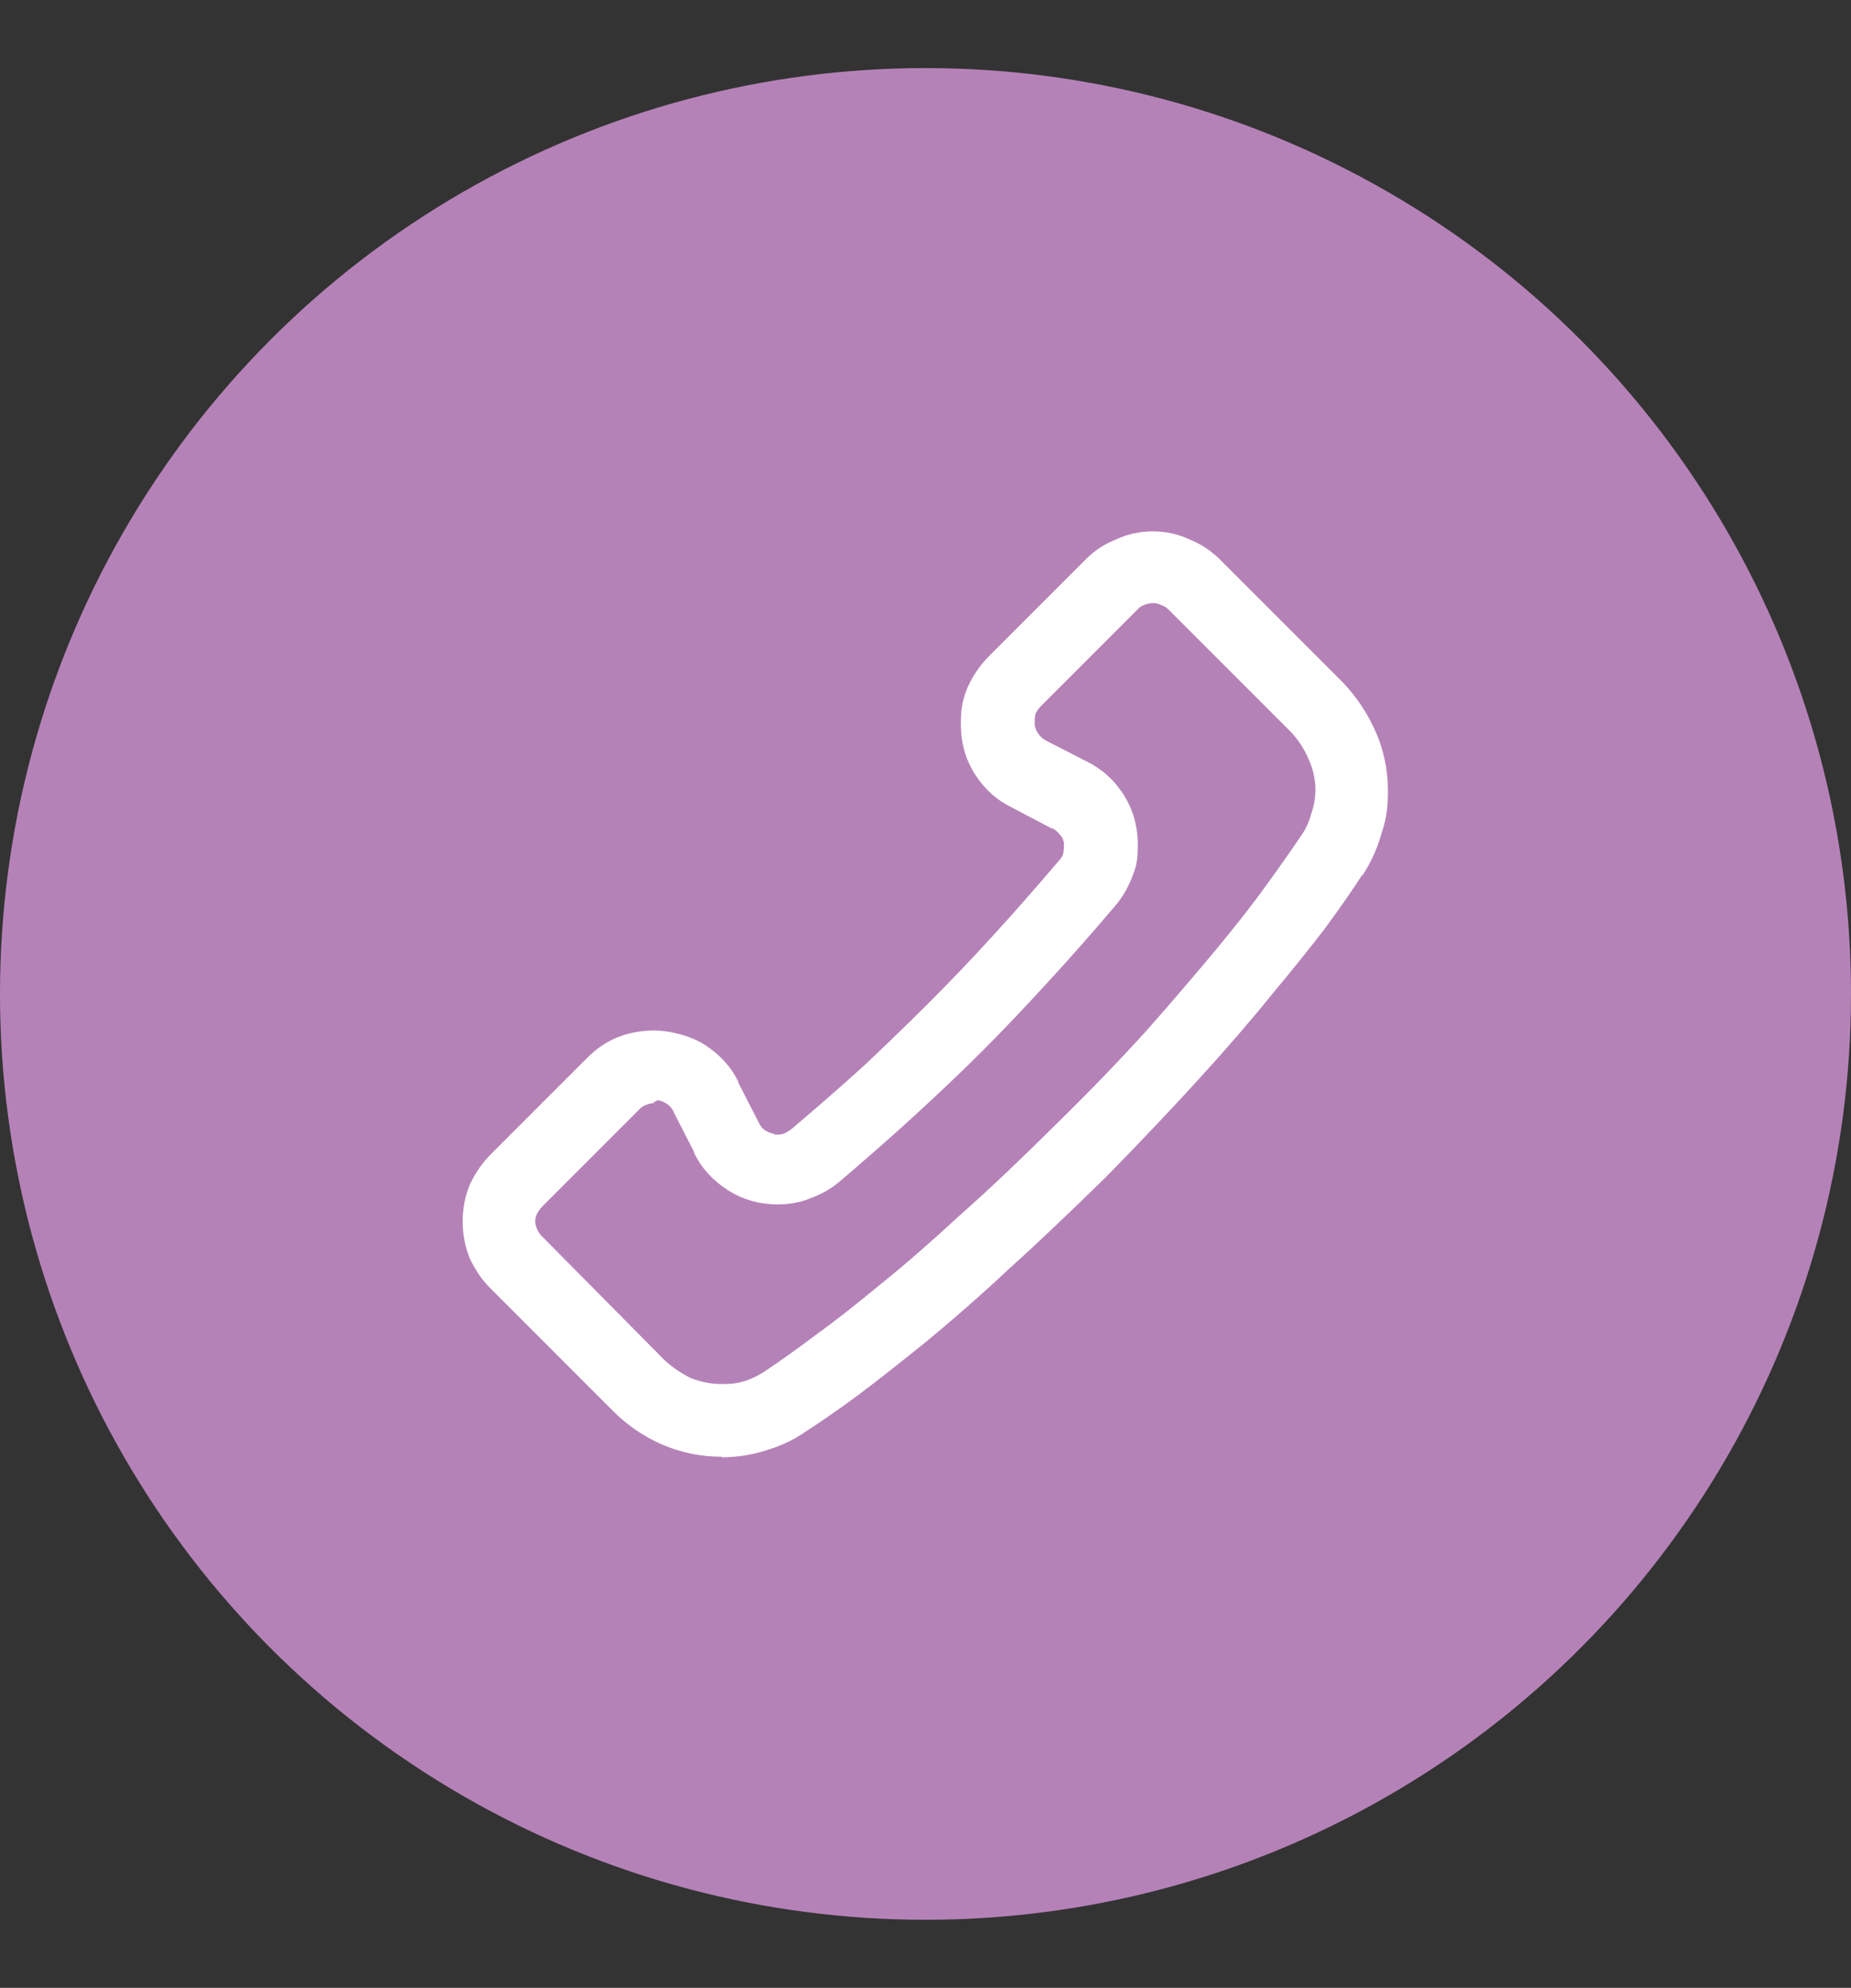
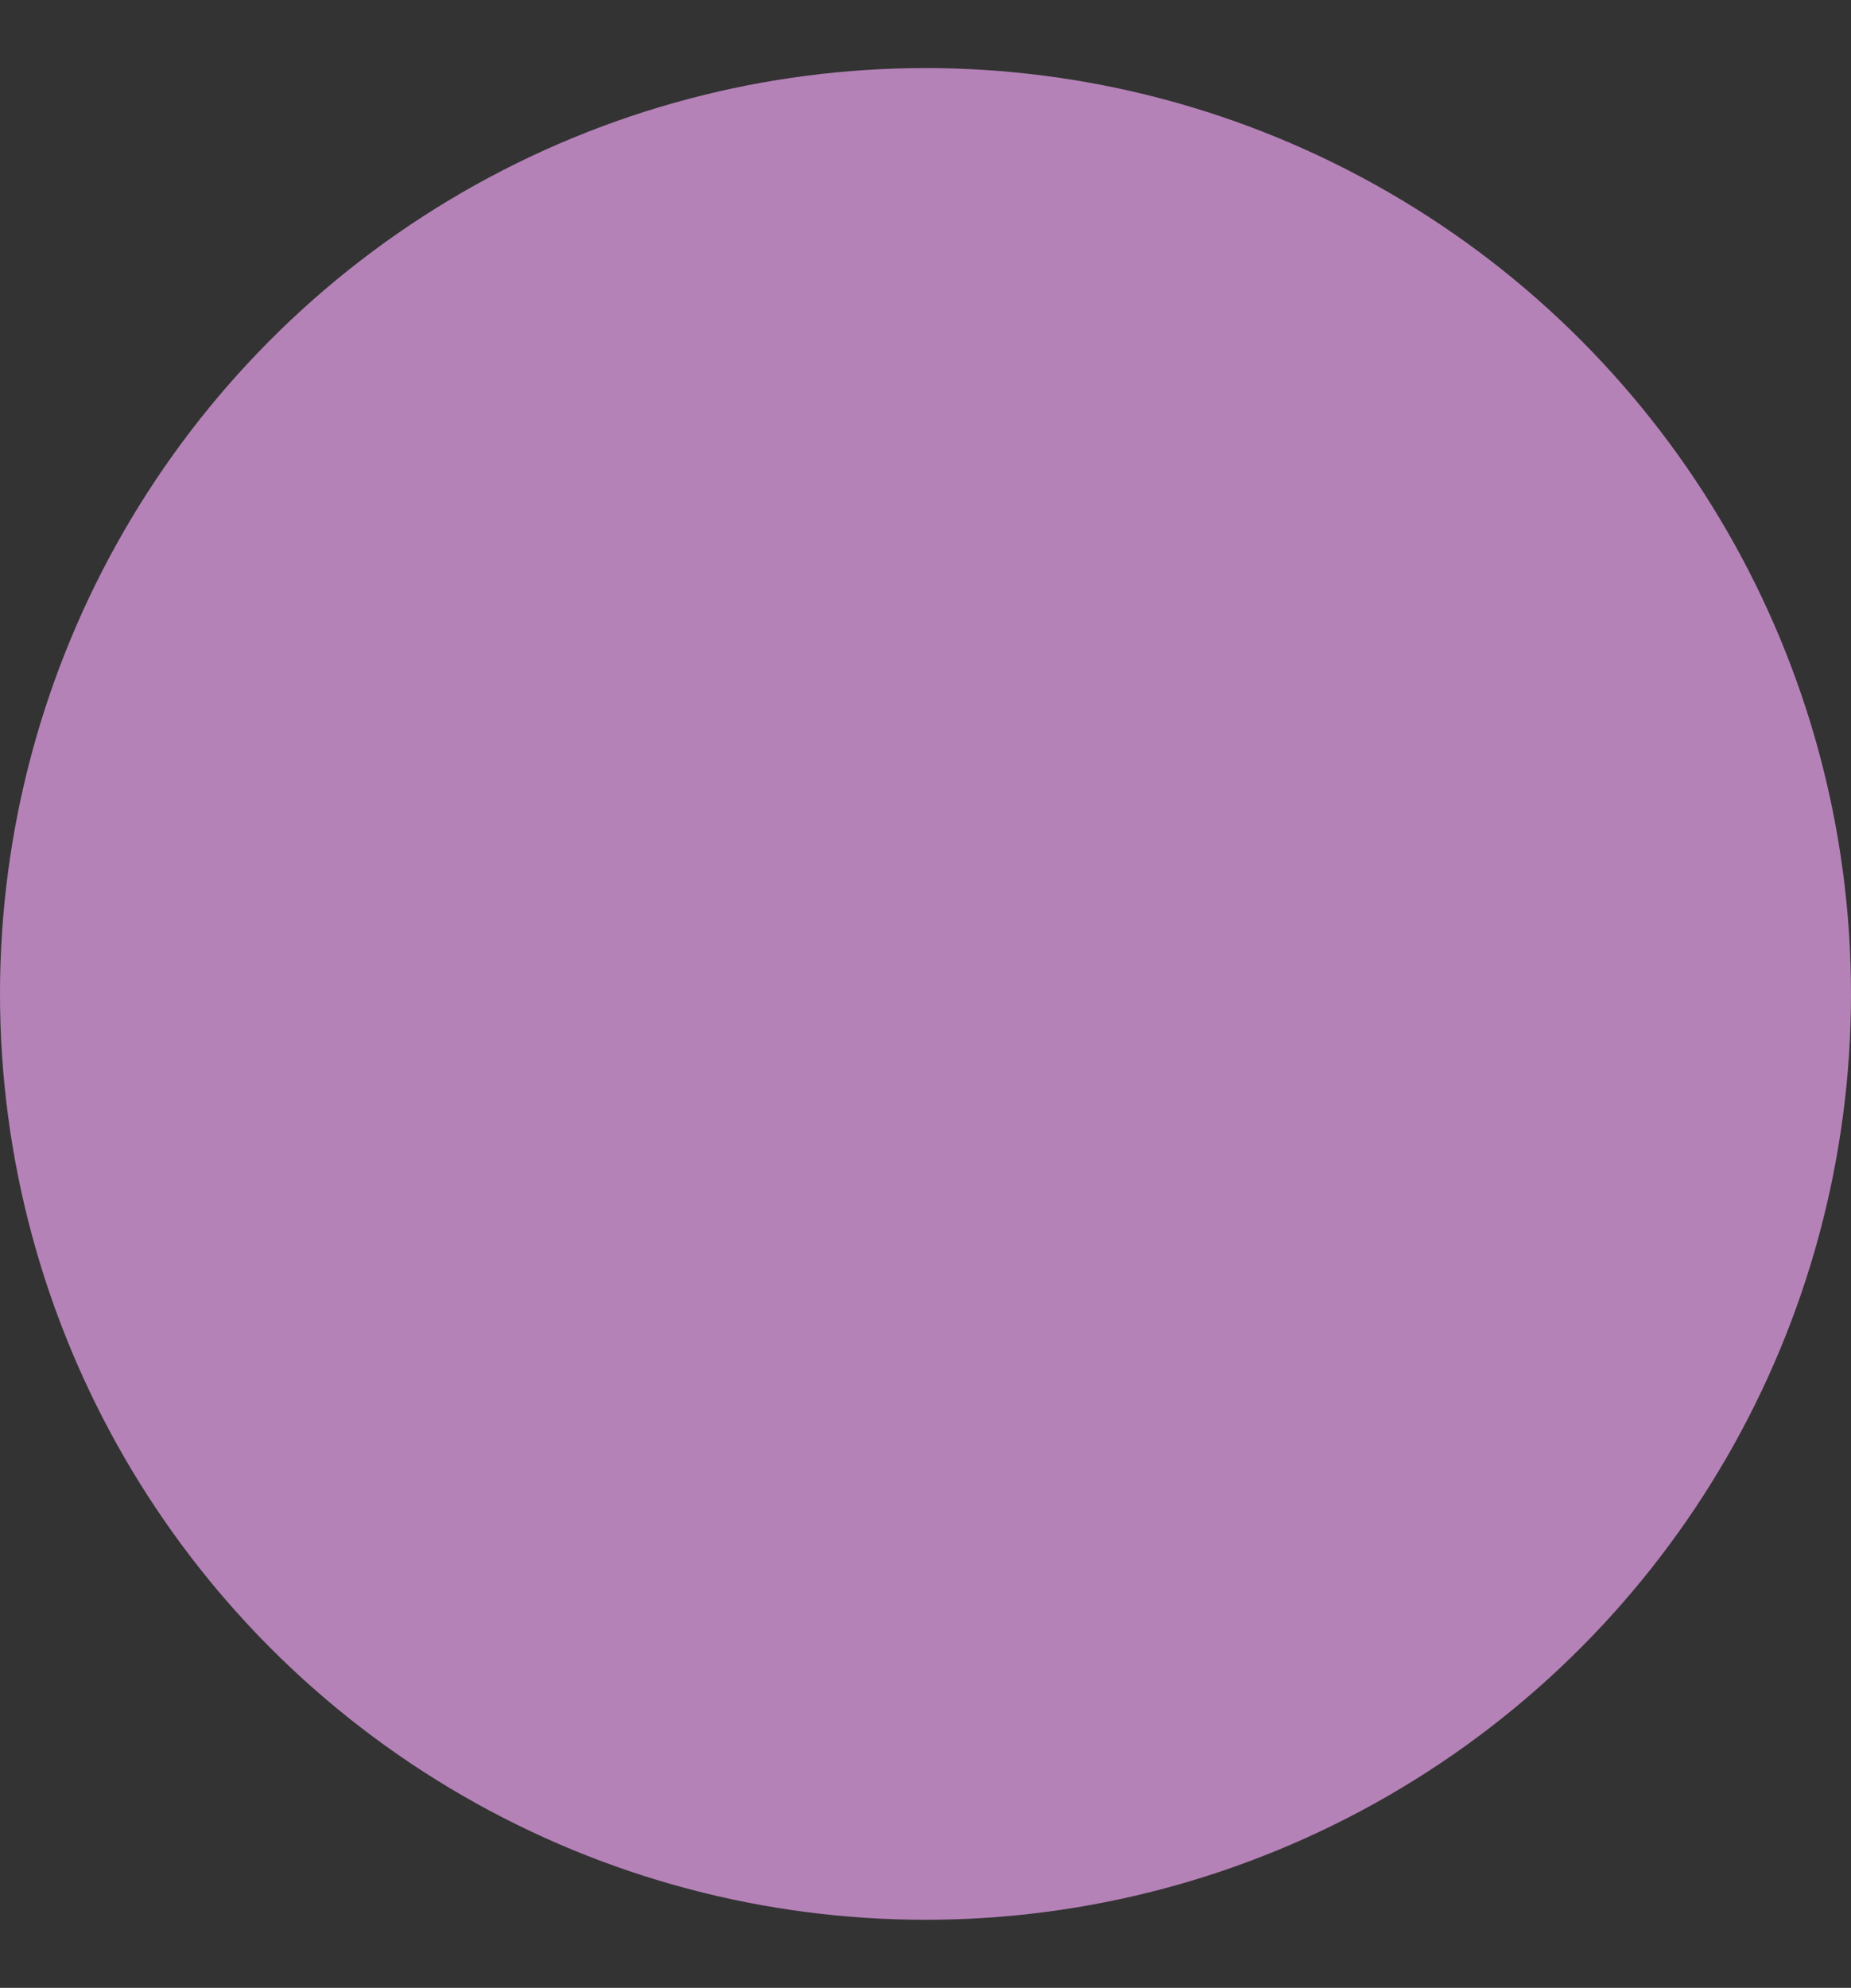
<svg xmlns="http://www.w3.org/2000/svg" version="1.1" viewBox="0 0 9637.8 10346.5">
  <rect x="0" y="0" width="9637.8" height="10346.5" fill="#333333" stroke="none" />
  <defs>
    <style> .cls-1 { fill: #fff; fill-rule: evenodd; } .cls-2 { fill: #b582b8; } </style>
  </defs>
  <g>
    <g id="Capa_1">
      <g id="Capa_x5F_1">
        <g id="_3062499295248">
          <g id="_2165653008240">
            <circle class="cls-2" cx="4818.9" cy="5173.2" r="4818.9" />
-             <path class="cls-1" d="M3759.5,7582h-5.1c-106,0-209.6-21.7-308-63.9-95.9-42.1-178.9-99.6-250.4-170l-644-644c-42.1-42.1-77.9-94.6-106-154.7-24.3-60.1-37.1-124-37.1-191.7s12.7-131.6,37.1-191.7c28.1-60.1,63.9-111.2,106-154.7l504.7-504.7c46-46,97.2-81.8,154.7-106,60.1-24.3,125.3-37.1,196.8-37.1s182.8,24.3,260.7,74.1c77.9,49.8,136.7,113.7,175.1,191.7v5.1l106,207c6.4,14,15.3,26.8,26.8,37.1,14,10.3,30.7,18,47.2,21.7,3.8,0,7.7,1.3,10.3,5.1h10.3c14,0,26.8-1.3,37.1-5.1,14-6.4,26.8-14,37.1-21.7,134.2-113.7,262-224.9,383.3-334.8,120.1-113.7,233.9-223.6,339.9-329.7,102.2-102.2,210.9-215.9,324.5-339.9s228.7-255.6,346.3-393.6c10.3-10.3,18-21.7,21.7-32,3.8-14,5.1-28.1,5.1-42.1v-20.6c-3.8-18-10.3-32-21.7-42.1-10.3-14-23-24.3-37.1-32h-5.1l-201.9-106c-81.8-39.7-147-97.2-196.8-175.1s-74.1-164.8-74.1-260.7,12.7-136.7,37.1-196.8c28.1-60.1,65.2-113.7,111.2-159.7l504.7-504.7c42.1-42.1,93.3-76.6,154.7-100.9,60.1-28.1,124-42.1,191.7-42.1s131.6,14,191.7,42.1c60.1,24.3,111.2,58.8,154.7,100.9l644,644c70.2,74.1,127.7,159.7,170,255.6,42.1,95.9,63.9,198.1,63.9,308s-12.7,159.7-37.1,233.9c-21.7,74.1-53.7,143.1-95.9,207v-5.1c-49.8,77.9-113.7,170-191.7,276-77.9,102.2-172.5,219.8-282.4,351.5-106,131.6-230,274.7-371.9,430.7-141.8,156-302.8,325.8-484.3,511.2-184.1,180.2-353.9,342.5-511.2,484.3-156,145.7-300.4,271-430.7,378.3-131.6,106-247.9,198.1-351.5,276-106,77.9-198.1,141.8-276,191.7-60.1,42.1-127.7,74.1-201.9,95.9-74.1,24.3-152.1,37.1-233.9,37.1l1.4-2.6h0ZM3403,5741.9c-14,0-28.1,3.8-42.1,10.3-10.3,3.8-21.7,10.3-32,21.7l-504.7,504.7c-10.3,10.3-19.1,23-26.8,37.1s-10.3,28.1-10.3,42.1,3.8,28.1,10.3,42.1c6.4,14,15.3,26.8,26.8,37.1l637.6,644c39.7,35.8,83.1,65.2,132.9,90.7,53.7,21.7,108.6,32,164.8,32s83.1-5.1,122.7-16.6c39.7-14,74.1-32,106-53.7,74.1-49.8,161-111.2,260.7-186.5,103.5-74.1,215.9-163.5,339.9-265.8,127.7-102.2,265.8-223.6,415.3-361.6,152.1-134.2,316.9-291.4,494.6-467.8,177.7-173.8,334.8-337.4,472.8-489.5,134.2-152.1,253-291.4,356.5-415.3,106-127.7,195.5-241.6,265.8-339.9,74.1-102.2,136.7-191.7,186.5-265.8,21.7-32,37.1-67.8,47.2-106,14-39.7,21.7-81.8,21.7-127.7s-12.7-109.9-37.1-159.7c-21.7-49.8-49.8-93.3-85.6-132.9l-644-644c-10.3-10.3-23-18-37.1-21.7-14-7.7-28.1-10.3-42.1-10.3s-33.2,3.8-47.2,10.3c-10.3,3.8-21.7,10.3-32,21.7l-504.7,504.7c-10.3,10.3-19.1,23-26.8,37.1-3.8,14-5.1,28.1-5.1,42.1v20.6c3.8,18,10.3,33.2,21.7,47.2,10.3,14,23,24.3,37.1,32l207,106c81.8,39.7,147,97.2,196.8,175.1,49.8,77.9,74.1,164.8,74.1,260.7s-10.3,118.9-32,175.1c-21.7,53.7-49.8,100.9-85.6,143.1-120.1,141.8-239,276-356.5,403.8-113.7,124-224.9,241.6-334.8,351.5s-227.5,221.1-351.5,334.8-255.6,228.7-393.6,346.3c-42.1,35.8-92,63.9-149.5,85.6-53.7,21.7-109.9,32-170,32-95.9,0-182.8-24.3-260.7-74.1-77.9-49.8-136.7-113.7-175.1-191.7v-5.1l-106-207c-6.4-18-18-32-32-42.1-14-10.3-30.7-18-47.2-21.7h-5.1l-21.7,10.3v5.1h0Z" />
          </g>
        </g>
      </g>
    </g>
  </g>
</svg>